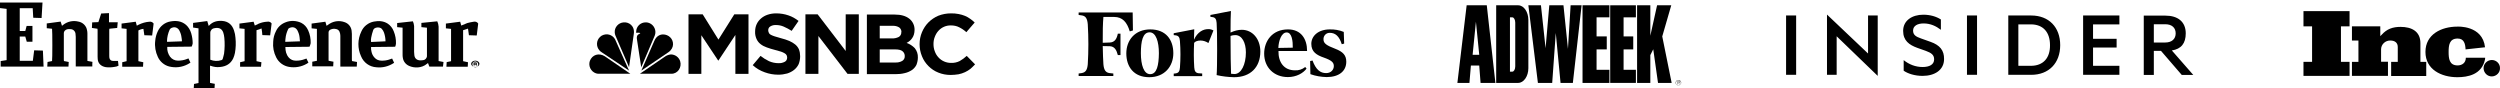
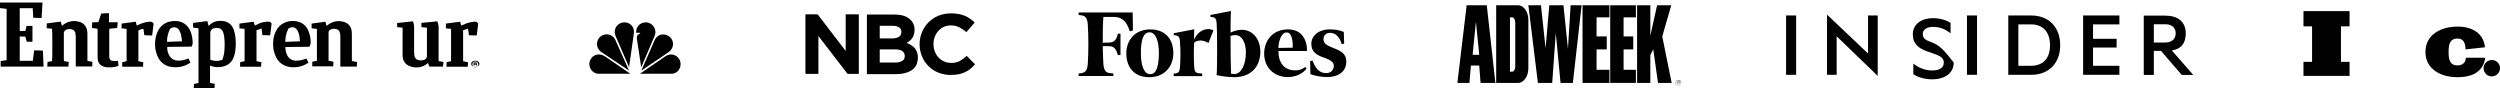
<svg xmlns="http://www.w3.org/2000/svg" version="1.1" id="Layer_1" x="0px" y="0px" viewBox="0 0 1887.8 66.7" style="enable-background:new 0 0 1887.8 66.7;" xml:space="preserve">
  <style type="text/css">
	.st0{fill-rule:evenodd;clip-rule:evenodd;}
</style>
  <path d="M32.1,1.9c-0.2,3.8-0.5,7.7-0.7,11.7l-6.3-0.2c-0.1-2.4-0.3-4.8-0.4-7.2h-9.8v17.2h4.2l1-3.8h4.4v11.9h-4.3l-1.1-3.9h-4.2  v18.3h9.9c0.3-2.6,0.6-5.2,1-7.9l6.6,0.2c0.2,4.1,0.3,8.1,0.5,12.1H0.5v-4.2l4.5-0.7V6.7L0,6.1V1.9H32.1z" />
  <path d="M158.8,45.1c2.7,1.1,5.7,1.2,8.4,0.3c0.5-0.1,0.9-0.5,1-1c0.3-1.3,0.8-2.6,1-3.9c0.5-3.9,0.6-7.9,0.2-11.9  c-0.1-1.4-0.4-2.7-0.8-4c-1-2.8-3-3.9-6.2-3.4c-0.2,0-0.3,0.1-0.5,0.1c-1.8,0.2-3.1,1.7-3.1,3.5L158.8,45.1L158.8,45.1z M146.3,66.7  c0.1-1.2,0.2-2.2,0.2-3.3l3.4-0.7V21.4l-4.1-0.6v-3.5l10.7-1.4c0.4,1.3,0.7,2.5,1.1,3.7c0.2-0.1,0.3-0.2,0.4-0.4  c2.6-2.8,6-3.7,9.9-3.4c4.8,0.4,7.5,3.2,8.8,7.2c0.6,1.8,1,3.6,1.1,5.5c0.4,3.8,0.3,7.7-0.4,11.5c-0.3,1.4-0.7,2.8-1.3,4.1  c-1.9,4-5.3,6.1-10,6.5c-2.4,0.3-4.8-0.1-7-0.9c-0.2-0.1-0.3-0.1-0.5-0.1v13l3.6,0.7c-0.1,1.1-0.1,2.2-0.2,3.3L146.3,66.7z" />
  <path d="M265.8,46.1l3.8,0.7c-0.1,1.2-0.1,2.3-0.2,3.5H257c0-0.3,0-0.5,0-0.8c0-7.5,0-15,0-22.5c0-1-0.2-2-0.6-3  c-0.5-1.2-1.6-2-2.8-2.1c-1.2-0.3-2.5-0.2-3.7,0.3c-1,0.3-1.8,1.2-1.8,2.2c0,7.1,0,14.2,0,21.2c0,0.1,0.1,0.2,0.1,0.3l3.6,0.7  c-0.1,1.2-0.1,2.3-0.2,3.5h-15.8v-3.5l3.5-0.7V21.8l-4-0.4v-3.6l10.4-1.4c0.3,1.1,0.6,2.1,0.9,3.1c0.8-0.5,1.6-1.2,2.5-1.7  c3.3-2,7.4-2.4,11-1.1c2.9,0.9,5,3.4,5.4,6.4c0.1,0.8,0.2,1.7,0.2,2.5c0,6.4,0,12.8,0,19.3L265.8,46.1z" />
  <path d="M48.3,46.1l3.6,0.7c-0.1,1.2-0.2,2.3-0.2,3.5h-16c0.1-1.2,0.1-2.3,0.2-3.5l3.4-0.7c0.3-0.8,0.3-23.1,0-24.4l-4-0.4v-3.6  l10.5-1.4c0.3,1.1,0.6,2.1,1,3.2c0.3-0.2,0.6-0.5,1-0.8c3.2-2.5,7.4-3.4,11.4-2.4c3.3,0.6,5.9,3.1,6.5,6.4c0.2,0.9,0.3,1.7,0.3,2.6  c0,6.5,0,12.9,0,19.4v1.3l3.8,0.7c0,0.6-0.1,1.2-0.1,1.7s0,1.2,0,1.8H57.2V49c0-7.1,0-14.2,0-21.2c0-0.8-0.1-1.7-0.2-2.5  c-0.3-1.9-1.9-3.3-3.8-3.3c-1.6-0.1-3.1-0.1-4.3,1.2c-0.4,0.5-0.7,1.1-0.7,1.7c0,5.4,0,10.8,0,16.2v4C48.2,45.4,48.2,45.8,48.3,46.1  " />
  <path d="M322.3,20.9l-4.1-0.4v-3.2l12-1.2c0.6,1.3,0.9,2.6,1,4c0,8.2,0,16.4,0,24.7v1.3l3.7,0.7c-0.1,1.2-0.2,2.3-0.4,3.5h-10.3  c-0.3-0.8-0.6-1.7-1-2.7c-0.3,0.2-0.6,0.4-0.8,0.6c-4.2,3.5-9.8,3.2-13.4,1.6c-2.6-1.1-4.4-3.4-4.8-6.1c-0.2-0.9-0.2-1.8-0.2-2.8  c0-6.2,0-12.4,0-18.6v-1.4l-4.1-0.4v-3.1l11.9-1.3c0.5,1.2,0.8,2.4,0.9,3.6c0,6.5,0,13,0,19.5c0,0.9,0.1,1.8,0.2,2.6  c0.3,2.4,2,3.8,4.6,3.8c0.9,0,1.8-0.1,2.7-0.3c1.1-0.4,2-1.4,2.2-2.7c0-7.1,0-14.3,0-21.5C322.4,21.1,322.3,21,322.3,20.9" />
  <path d="M137.4,31.2c-0.1-1-0.1-1.9-0.3-2.7c-0.2-2-0.8-3.9-1.8-5.7c-1.1-1.9-3.3-2.7-5.3-1.9c-0.8,0.2-1.5,0.8-1.9,1.5  c-1.2,2.7-1.9,5.6-2,8.5c0,0.2,0.1,0.5,0.1,0.7L137.4,31.2 M126.3,35.5c-0.2,2.6,0.6,5.2,2.1,7.3c1.4,1.9,3.6,3,6,3  c2.4,0,4.7-0.4,6.9-1.3l1-0.4l1.5,3.2c-0.6,0.4-1.3,0.8-2,1.2c-4.3,2.3-9.3,2.9-14.1,1.7c-3.8-1-6.9-3.7-8.5-7.2  c-1.8-3.8-2.5-8-2-12.1c0.2-2.6,0.9-5.1,2-7.4c1.8-3.8,5.3-6.6,9.5-7.3c4.4-0.8,8.4-0.3,11.8,2.6c1.9,1.7,3.2,4,3.9,6.4  c0.7,2.4,1.1,5,1.1,7.5c-0.1,0.9-0.4,1.7-0.8,2.5l-18.2,0.2" />
-   <path d="M291.1,31.2c0-2.2-0.4-4.4-1.1-6.5c-0.4-1.1-0.9-2-1.7-2.9c-1.4-1.7-5.9-1.4-6.5,1c-0.6,1.8-1.2,3.7-1.5,5.6  c-0.2,1.1-0.3,2.2-0.1,3.3L291.1,31.2 M298.4,35.3l-18.2,0.2c-0.1,1.1,0,2.3,0.3,3.4c0.3,1.7,1.1,3.3,2.3,4.6  c1.3,1.5,3.2,2.3,5.2,2.3c2.3,0.1,4.6-0.3,6.7-1.1c0.4-0.2,0.9-0.3,1.4-0.5l1.5,3.2l-0.6,0.4c-3.8,2.4-8.3,3.5-12.8,3  c-5.2-0.3-9.7-3.6-11.6-8.4c-2.7-5.9-2.6-12.7,0.2-18.5c1.7-4,5.3-6.8,9.5-7.6c3.7-0.7,7.2-0.5,10.4,1.5c2.1,1.4,3.7,3.4,4.6,5.8  c1.2,2.9,1.8,6.1,1.7,9.2C299,33.7,298.7,34.5,298.4,35.3" />
  <path d="M226.5,31.2c-0.1-1.1-0.2-2.1-0.3-3.1c-0.2-1.9-0.8-3.6-1.7-5.3c-1.3-2.1-3.3-2.7-5.7-1.8c-0.6,0.2-1.1,0.6-1.3,1.2  c-1,2.1-1.7,4.5-1.9,6.8c-0.1,0.8-0.2,1.6-0.2,2.6L226.5,31.2 M233.7,35.3l-18.2,0.2c0,3,0.6,5.7,2.6,8c1.3,1.5,3.2,2.3,5.1,2.3  c2.3,0.1,4.7-0.3,6.8-1.1l1.4-0.5c0.5,1,1,2,1.5,3.1c-0.4,0.3-0.8,0.6-1.2,0.8c-4.1,2.4-8.9,3.2-13.5,2.4c-4.1-0.7-7.7-3.3-9.6-7.1  c-1.9-3.7-2.7-7.8-2.3-11.9c0.1-2.8,0.8-5.5,2.1-8c1.4-3.1,4-5.4,7.1-6.6c3.8-1.6,8.1-1.4,11.9,0.3c2.4,1.2,4.2,3.2,5.3,5.7  c1.4,3.1,2,6.4,1.9,9.7C234.4,33.6,234.1,34.5,233.7,35.3" />
  <path d="M102.5,16.4c0.3,1,0.5,2,0.8,3l1.3-0.7c2.6-1.3,5.4-2.1,8.2-2.3c1.2-0.2,2.5,0.3,3.2,1.4c-0.4,2.9-0.7,5.9-1.1,9l-5.9-0.2  c-0.2-1.6-0.4-3.2-0.7-4.8c-1.3,0.1-2.6,0.5-3.8,1.2v23.2l3.7,0.8c-0.1,1.1-0.1,2.2-0.2,3.4H92.3v-3.4l3.3-0.8V21.8l-3.8-0.4v-3.6  L102.5,16.4" />
  <path d="M337.1,50.3c0.1-1.2,0.1-2.3,0.2-3.4l3.3-0.7V21.8l-3.9-0.4v-3.6l10.8-1.4c0.3,1,0.5,2,0.8,2.9c1.5-0.7,3-1.3,4.6-1.9  c1.6-0.4,3.2-0.8,4.8-1c1.3-0.3,2.7,0.2,3.4,1.4c-0.4,2.9-0.7,5.9-1.1,9l-5.9-0.2c-0.2-1.6-0.4-3.2-0.7-5l-3.7,1.2v23.4l3.7,0.8  c-0.1,1.1-0.2,2.2-0.2,3.4H337.1z" />
  <path d="M197.5,21.5l-3.8,1.3v23.4l3.7,0.8c-0.1,1.2-0.2,2.2-0.3,3.4h-15.8v-3.4l3.4-0.8V21.8l-3.9-0.4v-3.6l10.7-1.4  c0.3,1,0.6,2,0.9,2.9c1-0.5,2-1,3.1-1.5c2-0.8,4-1.3,6.2-1.4c1.3-0.3,2.7,0.2,3.4,1.3c-0.4,2.9-0.7,5.9-1.1,9l-5.9-0.2  C198,24.9,197.8,23.3,197.5,21.5" />
  <path d="M82.3,9.9v6.9h6.6c-0.2,1.5-0.3,2.9-0.4,4.3l-5.9,0.6c-0.1,0.3-0.1,0.6-0.1,0.9v19.8c0,0.4,0,0.9,0.1,1.3  c0.2,1.4,1.4,2.4,2.8,2.3c1.2,0,2.4,0,3.7,0c0.1,1.2,0.3,2.4,0.4,3.6c-0.9,0.5-1.9,0.8-3,0.9c-2.2,0.4-4.5,0.5-6.7,0.2  c-3.4-0.6-5.7-2.7-6-5.9c-0.1-0.7-0.1-1.3-0.1-2c0-6.6,0-13.3,0-19.9c0-0.4-0.1-0.8-0.1-1.2l-4.2-0.6c0.1-1.4,0.1-2.7,0.2-4.2  l4.7-0.2c0.7-2.1,1.4-4.3,2.1-6.5L82.3,9.9" />
  <path d="M358.5,48.1h0.2c0.3,0,0.5-0.1,0.5-0.3s-0.2-0.3-0.5-0.3h-0.3V48.1z M358.5,49.4h-0.9v-2.2c0.4-0.1,0.8-0.1,1.2-0.1  c0.4,0,0.8,0,1.1,0.2c0.2,0.1,0.3,0.3,0.3,0.5c0,0.2-0.3,0.4-0.6,0.5l0,0c0.3,0.1,0.5,0.3,0.6,0.6c0,0.2,0.1,0.4,0.2,0.5h-1  c-0.1-0.1-0.2-0.3-0.2-0.5c0-0.2-0.2-0.3-0.5-0.3h-0.3L358.5,49.4z M356.7,48.2c-0.2,1.2,0.6,2.3,1.8,2.6s2.3-0.6,2.6-1.8  c0.2-1.2-0.6-2.3-1.8-2.6c-0.1,0-0.3,0-0.4,0C357.8,46.3,356.8,47.2,356.7,48.2 M362,48.2c0,1.3-1.4,2.4-3.1,2.4s-3.1-1.1-3.1-2.4  s1.4-2.4,3.1-2.4S362,46.9,362,48.2" />
  <path d="M453.2,27.8c-3,2.7-3.2,7.3-0.5,10.3c0.5,0.6,1.1,1,1.7,1.4L475,53.3l-10-22.4c-1.3-3.8-5.4-5.9-9.2-4.6  C454.8,26.6,453.9,27.1,453.2,27.8" />
  <path d="M470.9,16.9c-4,0.3-7,3.8-6.7,7.7c0.1,0.8,0.2,1.5,0.5,2.2l10.3,23.9l3.6-25.1C479.5,19.4,474.7,16.5,470.9,16.9" />
  <path d="M480.3,24.7h2c0,0,1,0,1.2,0.5c-0.8,0.6-2.9,0.7-2.6,4l3.3,21.6l10.2-23.9c1.5-3.7-0.4-8-4.1-9.5c-0.7-0.3-1.4-0.4-2.1-0.5  h-0.5c-4-0.1-7.3,3.1-7.3,7C480.3,24.2,480.3,24.4,480.3,24.7" />
  <path d="M494,31.1l-9.7,22.2l20.5-13.9c4.7-3.3,4-8.6,1.3-11.2c-1.4-1.4-3.4-2.2-5.4-2.2C498.3,26,495.5,27.3,494,31.1" />
  <path d="M502.5,42.5l-19.3,13.2H507c4.9,0,8-4.9,6.6-9.5c-1-3-3.7-5-6.9-5.1C505.2,41.2,503.8,41.7,502.5,42.5" />
  <path d="M452.6,55.7H476l-19.3-13.2c-4.5-2.8-9.5-1.2-11.3,3.5c-1.3,3.9,0.8,8.1,4.7,9.4C451,55.6,451.8,55.8,452.6,55.7" />
-   <polygon points="565.2,55.8 565.2,10.8 554.5,10.8 542.5,29.9 530.6,10.8 519.9,10.8 519.9,55.8 529.6,55.8 529.6,26.6 542.3,45.7   542.5,45.7 555.3,26.4 555.3,55.8 " />
-   <path d="M604.2,42.5v-0.1c0-1.7-0.3-3.5-0.9-5.1c-0.6-1.4-1.6-2.7-2.8-3.7c-1.4-1.1-2.9-2-4.5-2.7c-2-0.8-4-1.5-6.1-2  c-1.9-0.5-3.5-1-4.8-1.4c-1-0.3-2-0.7-3-1.2c-0.6-0.3-1.2-0.8-1.5-1.5c-0.3-0.6-0.5-1.2-0.5-1.9v-0.1c0-1.1,0.5-2.2,1.5-2.8  c1.3-0.8,2.8-1.2,4.4-1.1c2,0,4,0.4,5.8,1.2c2.1,0.9,4.1,2,6,3.2l5.2-7.5c-2.3-1.8-4.9-3.3-7.7-4.2c-2.9-1-6-1.5-9.2-1.5  c-2.2,0-4.3,0.3-6.4,1c-1.8,0.6-3.5,1.5-5,2.8c-1.4,1.2-2.5,2.6-3.3,4.3c-0.8,1.7-1.2,3.6-1.2,5.6v0.1c-0.1,1.9,0.3,3.8,1.1,5.6  c0.7,1.5,1.7,2.8,3,3.8c1.4,1.1,3,1.9,4.7,2.5c2,0.7,4.1,1.4,6.2,1.9c1.6,0.4,3.1,0.8,4.6,1.3c1,0.3,1.9,0.8,2.8,1.3  c0.6,0.3,1,0.8,1.4,1.4c0.2,0.5,0.4,1.1,0.4,1.7v0.1c0,1.3-0.6,2.5-1.7,3.1c-1.5,0.8-3.1,1.2-4.8,1.1c-2.5,0-4.9-0.5-7.2-1.5  c-2.3-1.1-4.4-2.4-6.4-4l-5.9,7c2.6,2.4,5.7,4.2,9.1,5.4c3.3,1.2,6.7,1.8,10.2,1.8c2.3,0,4.5-0.3,6.7-0.9c1.9-0.6,3.7-1.5,5.2-2.7  c1.5-1.2,2.7-2.7,3.5-4.4C603.8,46.6,604.2,44.6,604.2,42.5z" />
  <polygon points="648.5,55.8 648.5,10.8 638.6,10.8 638.6,38.5 617.4,10.8 608.2,10.8 608.2,55.8 618,55.8 618,27.2 640,55.8 " />
  <path d="M683.2,42.3c0.1,1.5-0.6,2.9-1.9,3.7c-1.6,0.9-3.4,1.3-5.2,1.2h-11.8v-9.9h11.5c2.6,0,4.5,0.4,5.6,1.3  c1.1,0.8,1.8,2.2,1.8,3.6L683.2,42.3z M680.6,24.3c0.1,1.5-0.7,2.9-1.9,3.6c-1.6,0.8-3.4,1.2-5.2,1.1h-9.2v-9.5h9.8  c1.7-0.1,3.4,0.3,4.9,1.2c1.1,0.8,1.7,2.1,1.7,3.4L680.6,24.3z M693.1,43.5v-0.1c0.1-2.5-0.7-5-2.3-7c-1.7-1.8-3.9-3.2-6.2-4  c0.8-0.4,1.6-0.9,2.3-1.5c0.7-0.6,1.4-1.3,1.9-2.1c0.6-0.8,1-1.8,1.3-2.7c0.3-1.1,0.5-2.2,0.5-3.4v-0.1c0.1-3.3-1.4-6.5-4-8.5  c-2.7-2.1-6.3-3.1-11-3.1h-21v45h21.6c2.4,0,4.7-0.2,7-0.8c1.9-0.4,3.7-1.2,5.4-2.3c1.4-1,2.6-2.3,3.4-3.9  C692.7,47.2,693.1,45.3,693.1,43.5L693.1,43.5z" />
  <path d="M736.3,48.6l-6.3-6.4c-1.6,1.5-3.4,2.8-5.3,3.9c-2,1-4.3,1.5-6.6,1.4c-3.6,0-7.1-1.5-9.5-4.2c-1.2-1.3-2.1-2.8-2.7-4.5  c-0.7-1.7-1-3.6-1-5.5v-0.1c0-1.9,0.3-3.7,1-5.4c0.6-1.6,1.5-3.2,2.7-4.5c2.4-2.7,5.9-4.2,9.5-4.1c2.1,0,4.3,0.4,6.2,1.4  c2,1,3.8,2.2,5.4,3.7L736,17c-1-1-2.2-2-3.4-2.8c-1.2-0.9-2.5-1.6-3.9-2.2c-1.5-0.6-3.1-1.1-4.8-1.4c-1.9-0.4-3.8-0.5-5.8-0.5  c-3.3,0-6.5,0.6-9.6,1.8c-2.8,1.2-5.3,2.9-7.4,5c-2.1,2.1-3.7,4.6-4.9,7.4c-1.2,2.9-1.8,5.9-1.8,9v0.1c0,3.1,0.6,6.2,1.8,9.1  c1.1,2.8,2.8,5.3,4.9,7.4c2.1,2.1,4.6,3.8,7.4,4.9c2.9,1.2,6.1,1.8,9.3,1.8c2,0,4-0.2,6-0.5c1.7-0.3,3.3-0.9,4.9-1.6  c1.5-0.7,2.8-1.5,4.1-2.5C734,50.9,735.2,49.8,736.3,48.6z" />
  <path d="M929.5,8.3l-15.5,3v1.4l1.5,0.2c2.2,0.3,3,1.6,3.2,4.4c0.5,5.4,0.5,34.7,0,39.4c4.3,1,8.8,1.5,13.2,1.6  c12.3,0,19.8-7.5,19.8-19.4c0-9.6-6-16.4-14-16.4c-2.9,0-5.8,0.8-8.5,2.1C929.2,17.3,929.3,10.8,929.5,8.3 M868.5,56  c-4.8,0-7-7-7-15.8c0-9,1.4-15.8,6.6-15.8c4.8,0,7,7.1,7,15.8C875,49.2,873.6,56,868.5,56 M965.3,36.2c0.2-5.3,2.3-11.7,6.3-11.7  s4.7,6.8,4.6,11.5L965.3,36.2z M932.2,55.9c-0.9,0-1.8-0.1-2.6-0.2c-0.2-3.3-0.4-16.8-0.4-28.6c1.2-0.4,2.4-0.6,3.6-0.6  c5.1,0,8,5.8,8,13.1C940.8,48.8,937.2,55.9,932.2,55.9 M868.6,22.2c-11.6,0-18.1,8.2-18.1,18.1c0,10.2,5.7,18,17.3,18  S886,50.1,886,40.2C886,29.9,880.3,22.2,868.6,22.2 M972.6,22.2c-12,0-18,8.9-18,18.3c0,10.4,7.4,17.7,17.9,17.7  c6.6,0,11.7-3.1,14.1-6.4l-1-1.2c-2.2,1.8-5,2.7-7.8,2.5c-8.3,0-12.6-6.2-12.4-14.6H987C987,29.3,982.4,22.2,972.6,22.2   M1004.2,22.2c-8.8,0-14,5-14,10.9c0,6.1,4,8.5,9.5,10.4c5.9,2.1,7.5,3.7,7.5,6.4s-2.1,5.3-5.8,5.3c-4.4,0-7.7-2.5-10.3-9.5  l-1.8,0.4l0.2,9.9c3.9,1.4,8.1,2.1,12.3,2.2c9.3,0,14.8-4.5,14.8-11.6c0-4.8-2.4-7.5-8.4-9.8c-6.6-2.5-8.8-4.1-8.8-7  c-0.2-2.6,1.8-4.9,4.4-5c0.1,0,0.3,0,0.4,0c4.2,0,7.1,2.6,9,8.6l1.8-0.5l-0.3-8.8c-3.4-1.4-7-2-10.7-1.9 M912.2,22  c-3.7,0-8,2.2-10.6,8l0.2-7.9l-15.5,3v1.4l1.5,0.2c2.2,0.3,3,1.5,3.2,4.4c0.5,6.6,0.5,13.3,0,19.9c-0.2,2.8-1,4.1-3.2,4.4l-1.5,0.2  v1.9h21.5v-2l-2.8-0.2c-2.2-0.3-3-1.6-3.2-4.4c-0.4-6.1-0.4-12.3-0.1-18.5c0.6-1,2.5-1.8,4.8-1.8c2.1,0,4.2,0.7,6,1.9l3.8-9.5  C915.1,22.3,913.7,21.9,912.2,22 M855.3,9.4h-40.8v1.9l2.2,0.3c3.1,0.4,4.3,2.3,4.7,6.7c0.6,10.1,0.6,20.1,0,30.2  c-0.4,4.3-1.6,6.2-4.7,6.7l-2.2,0.3v1.9h26.2v-1.9l-2.8-0.3c-3.1-0.4-4.3-2.4-4.7-6.7c-0.2-3-0.4-7.9-0.5-13.7l5.4,0.1  c3.5,0.2,5,2.8,6,6.7h2V25.4h-2c-0.8,3.9-2.3,6.5-6,6.7l-5.4,0.2c-0.1-7.7,0.1-15.1,0.5-19.5h8.1c6.3,0,9.7,3.9,11.8,10.9l2.4-0.7  L855.3,9.4z" />
  <path d="M1266.8,61.5h0.7c0.3,0,0.6,0.1,0.6,0.5s-0.4,0.5-0.8,0.5h-0.5v0.2h0.7l0.8,1.2h0.2l-0.8-1.2c0.4-0.1,0.7-0.2,0.7-0.7  s-0.2-0.7-0.8-0.7h-0.9v2.5h0.2V61.5z" />
  <path d="M1267.4,60.4c1.2,0,2.1,1,2.1,2.1s-1,2.1-2.1,2.1c-1.2,0-2.1-1-2.1-2.1C1265.3,61.3,1266.2,60.4,1267.4,60.4  C1267.4,60.4,1267.4,60.4,1267.4,60.4v0.2c-1,0-1.9,0.8-1.9,1.9c0,0,0,0,0,0.1c0,1.1,0.8,1.9,1.9,1.9c1.1,0,1.9-0.8,1.9-1.9  c0,0,0,0,0,0c0-1-0.8-1.9-1.8-1.9c0,0-0.1,0-0.1,0L1267.4,60.4z" />
  <path d="M1246.2,62.6h-10V4h10v23l5.1-23h10.7l-6.8,23.5l7.1,35.1H1252l-3.6-25.4l-2.2,4.4L1246.2,62.6z" />
  <path d="M1215.3,52.7h-9.7V37.3h7.7v-9.8h-7.7V13.1h9.7V4H1195v58.6h20.3L1215.3,52.7z" />
  <path d="M1235.3,52.7h-9.3V37.3h7.3v-9.8h-7.3V13.1h9.3V4h-19.4v58.6h19.4V52.7z" />
  <path d="M1154.1,4l7.2,58.6h10.8l2.7-37.7l3.6,37.7h9.3l6.6-58.6h-8.3l-2,32.9L1180.6,4h-10.7l-2.8,32.4L1163.6,4H1154.1z" />
  <path d="M1144.2,50.1c0,2.2-1,4-2.2,4h-1.8v-41h1.8c1.2,0,2.2,1.8,2.2,4V50.1z M1146.4,4h-16.6v58.6h16.6c4.2,0,7.7-5,7.7-11.1V15.1  C1154.1,9,1150.7,4,1146.4,4" />
  <path d="M1112,41.4l2.5-25l2.5,25H1112z M1122.7,4h-15.2l-7,58.6h9.1l1.1-13.1h6.3l1,13.1h11.2L1122.7,4z" />
  <polygon points="1739.4,57.3 1739.4,46.7 1745.9,46.7 1745.9,19.9 1739.4,19.9 1739.4,8.4 1774.2,8.4 1774.2,19.9 1767.7,19.9   1767.7,46.7 1774.2,46.7 1774.2,57.3 " />
-   <path d="M1805.6,57.3V46.7h5V35.5c0-3.4-2.4-4.9-5.6-4.9c-3.7-0.1-6.9,2.8-7,6.5c0,0.1,0,0.2,0,0.3v9.2h5.2v10.7H1776V46.7h4.9V30.6  h-4.9V19.9h21.4v7.4c0.4-0.3,0.7-0.6,1-1c3.9-4.4,8.4-6,14.3-6c8.3,0,15,3.3,15,12.3v14.1h4.4v10.7H1805.6z" />
  <path d="M1876.5,35.7l-14.7,1.6c-0.2-4-1-8.2-6-8.2c-6.3,0-6.8,5.2-6.8,10.1l0,0v0.1c0,4.9,0.5,10.1,6.8,10.1c3.3,0,6.2-1.9,6.2-5.8  h14.6l-0.1,1.2c-2.4,11.6-13.1,13.5-20.9,13.5c-12.1,0-24.1-5.8-24.1-19.1l0,0c0-13.2,11.9-19.1,24.1-19.1  C1855.6,20.1,1874.6,18.9,1876.5,35.7" />
  <path d="M1887.8,51.4c0.1,3.4-2.7,6.2-6.1,6.3c-3.4,0.1-6.2-2.7-6.3-6.1c-0.1-3.4,2.7-6.2,6.1-6.3c0,0,0.1,0,0.1,0  C1885,45.3,1887.8,48,1887.8,51.4C1887.8,51.4,1887.8,51.4,1887.8,51.4" />
  <g>
-     <path class="st0" d="M1348.7,11.7h7.6v44.8h-7.6V11.7z M1410.6,40.4l-31-29.4v45.5h7.3V27.4l31,29.9V11.7h-7.3V40.4z M1457.8,31.6   l-7.3-2.6c-3.7-1.3-5.9-2.6-5.9-5.9c0-3.6,3.4-5.4,7.9-5.4c5.3,0,9.4,2,13.1,4.8v-7.8c-3.6-2.3-8.2-3.6-13.3-3.6   c-8.3,0-15.2,4.3-15.2,12.2c0,7.4,4.6,10.6,10.6,12.8l6.5,2.3c4,1.5,6.3,2.9,6.3,6.4c0,4-3.6,5.8-8.7,5.8c-5.3,0-10.2-1.9-14.3-5.2   v8c3.2,2.2,8.3,3.9,14.3,3.9c9.2,0,16.2-4.5,16.2-12.7C1468.1,38.1,1464.9,34.1,1457.8,31.6z M1485.3,11.7h7.6v44.8h-7.6V11.7z    M1533.8,11.7h-17.3v44.8h17.3c13.3,0,21.9-8.8,21.9-22.4C1555.7,20.5,1547.1,11.7,1533.8,11.7z M1533.5,49.7h-9.4V18.4h9.4   c9.5,0,14.5,6.1,14.5,15.7C1548.1,43.7,1543,49.7,1533.5,49.7z M1573,56.5h27.4v-6.8h-19.9V35.9h17.8v-6.6h-17.8V18.4h19.9v-6.7   H1573V56.5z M1640,38.1c7.1-1.1,10.5-5.4,10.5-12.9c0-8.8-6-13.4-15.3-13.4h-16.4v44.8h7.6V38.4h5.4l15.7,18.2h8.7L1640,38.1   L1640,38.1z M1626.4,32V18.3h8.6c5.1,0,7.9,2.7,7.9,6.9c0,4.2-2.9,6.9-7.9,6.9H1626.4z" />
+     <path class="st0" d="M1348.7,11.7h7.6v44.8h-7.6V11.7z M1410.6,40.4l-31-29.4v45.5h7.3V27.4l31,29.9V11.7h-7.3V40.4z M1457.8,31.6   c-3.7-1.3-5.9-2.6-5.9-5.9c0-3.6,3.4-5.4,7.9-5.4c5.3,0,9.4,2,13.1,4.8v-7.8c-3.6-2.3-8.2-3.6-13.3-3.6   c-8.3,0-15.2,4.3-15.2,12.2c0,7.4,4.6,10.6,10.6,12.8l6.5,2.3c4,1.5,6.3,2.9,6.3,6.4c0,4-3.6,5.8-8.7,5.8c-5.3,0-10.2-1.9-14.3-5.2   v8c3.2,2.2,8.3,3.9,14.3,3.9c9.2,0,16.2-4.5,16.2-12.7C1468.1,38.1,1464.9,34.1,1457.8,31.6z M1485.3,11.7h7.6v44.8h-7.6V11.7z    M1533.8,11.7h-17.3v44.8h17.3c13.3,0,21.9-8.8,21.9-22.4C1555.7,20.5,1547.1,11.7,1533.8,11.7z M1533.5,49.7h-9.4V18.4h9.4   c9.5,0,14.5,6.1,14.5,15.7C1548.1,43.7,1543,49.7,1533.5,49.7z M1573,56.5h27.4v-6.8h-19.9V35.9h17.8v-6.6h-17.8V18.4h19.9v-6.7   H1573V56.5z M1640,38.1c7.1-1.1,10.5-5.4,10.5-12.9c0-8.8-6-13.4-15.3-13.4h-16.4v44.8h7.6V38.4h5.4l15.7,18.2h8.7L1640,38.1   L1640,38.1z M1626.4,32V18.3h8.6c5.1,0,7.9,2.7,7.9,6.9c0,4.2-2.9,6.9-7.9,6.9H1626.4z" />
  </g>
</svg>